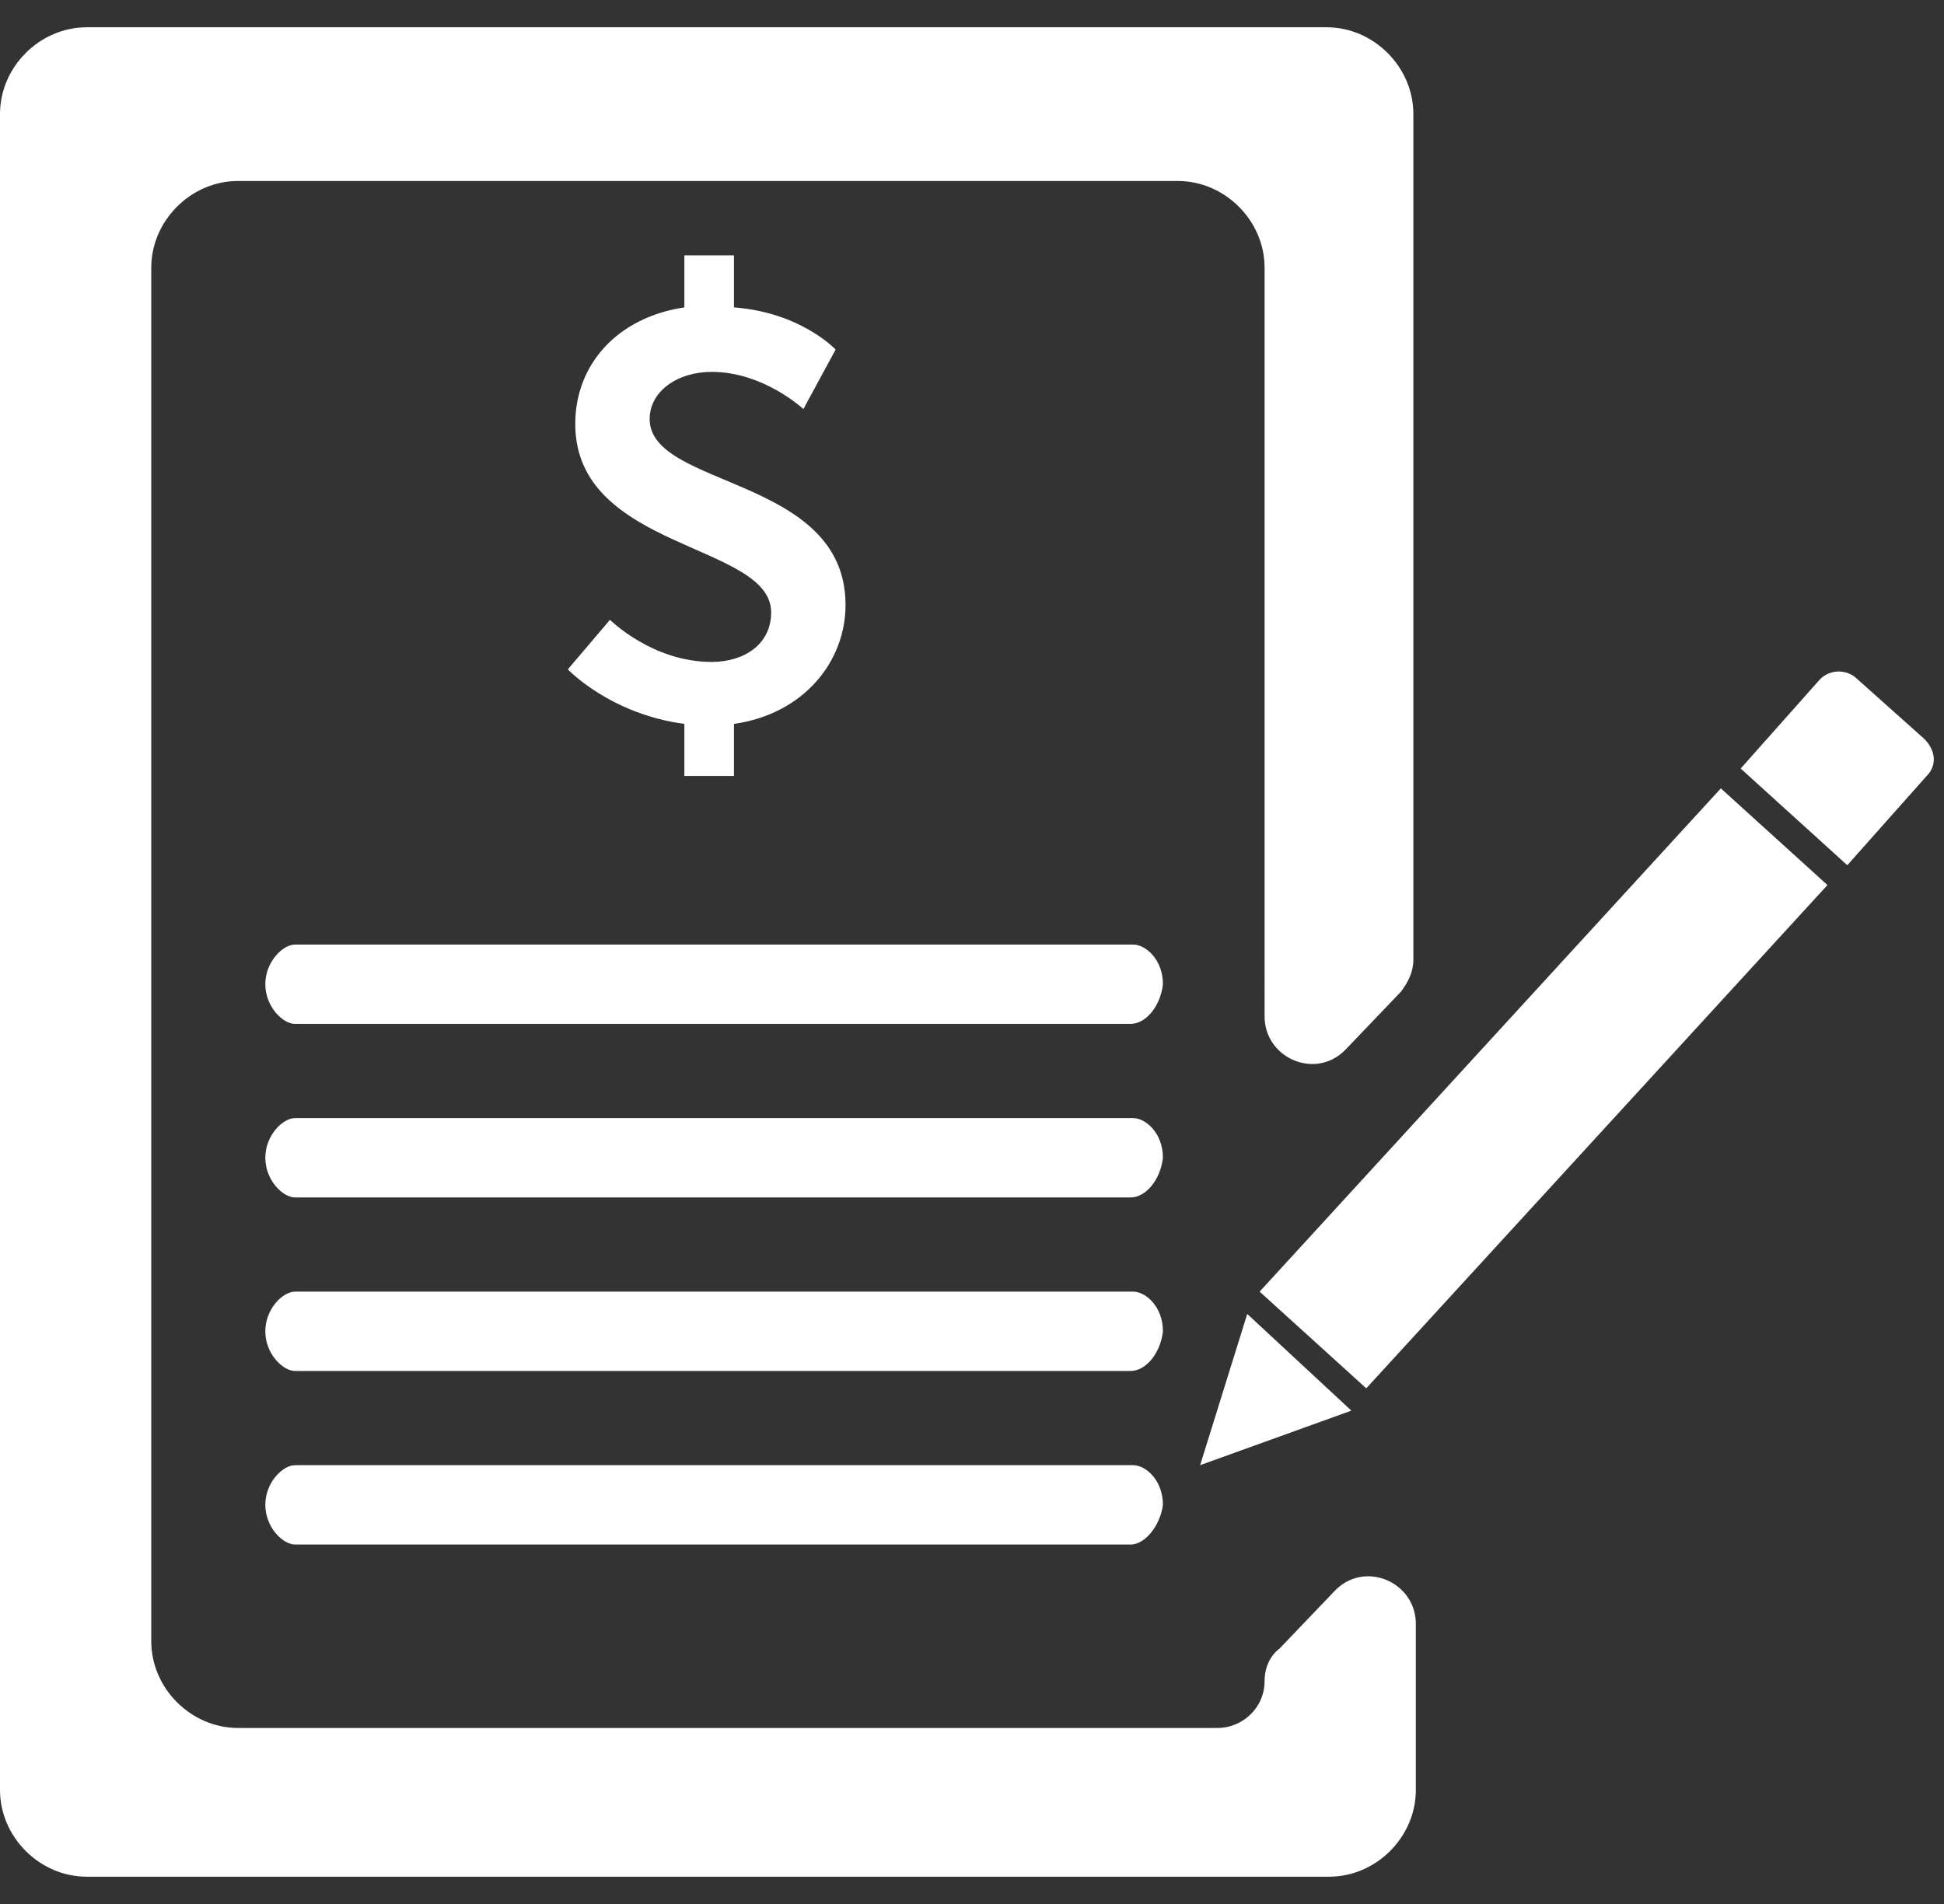
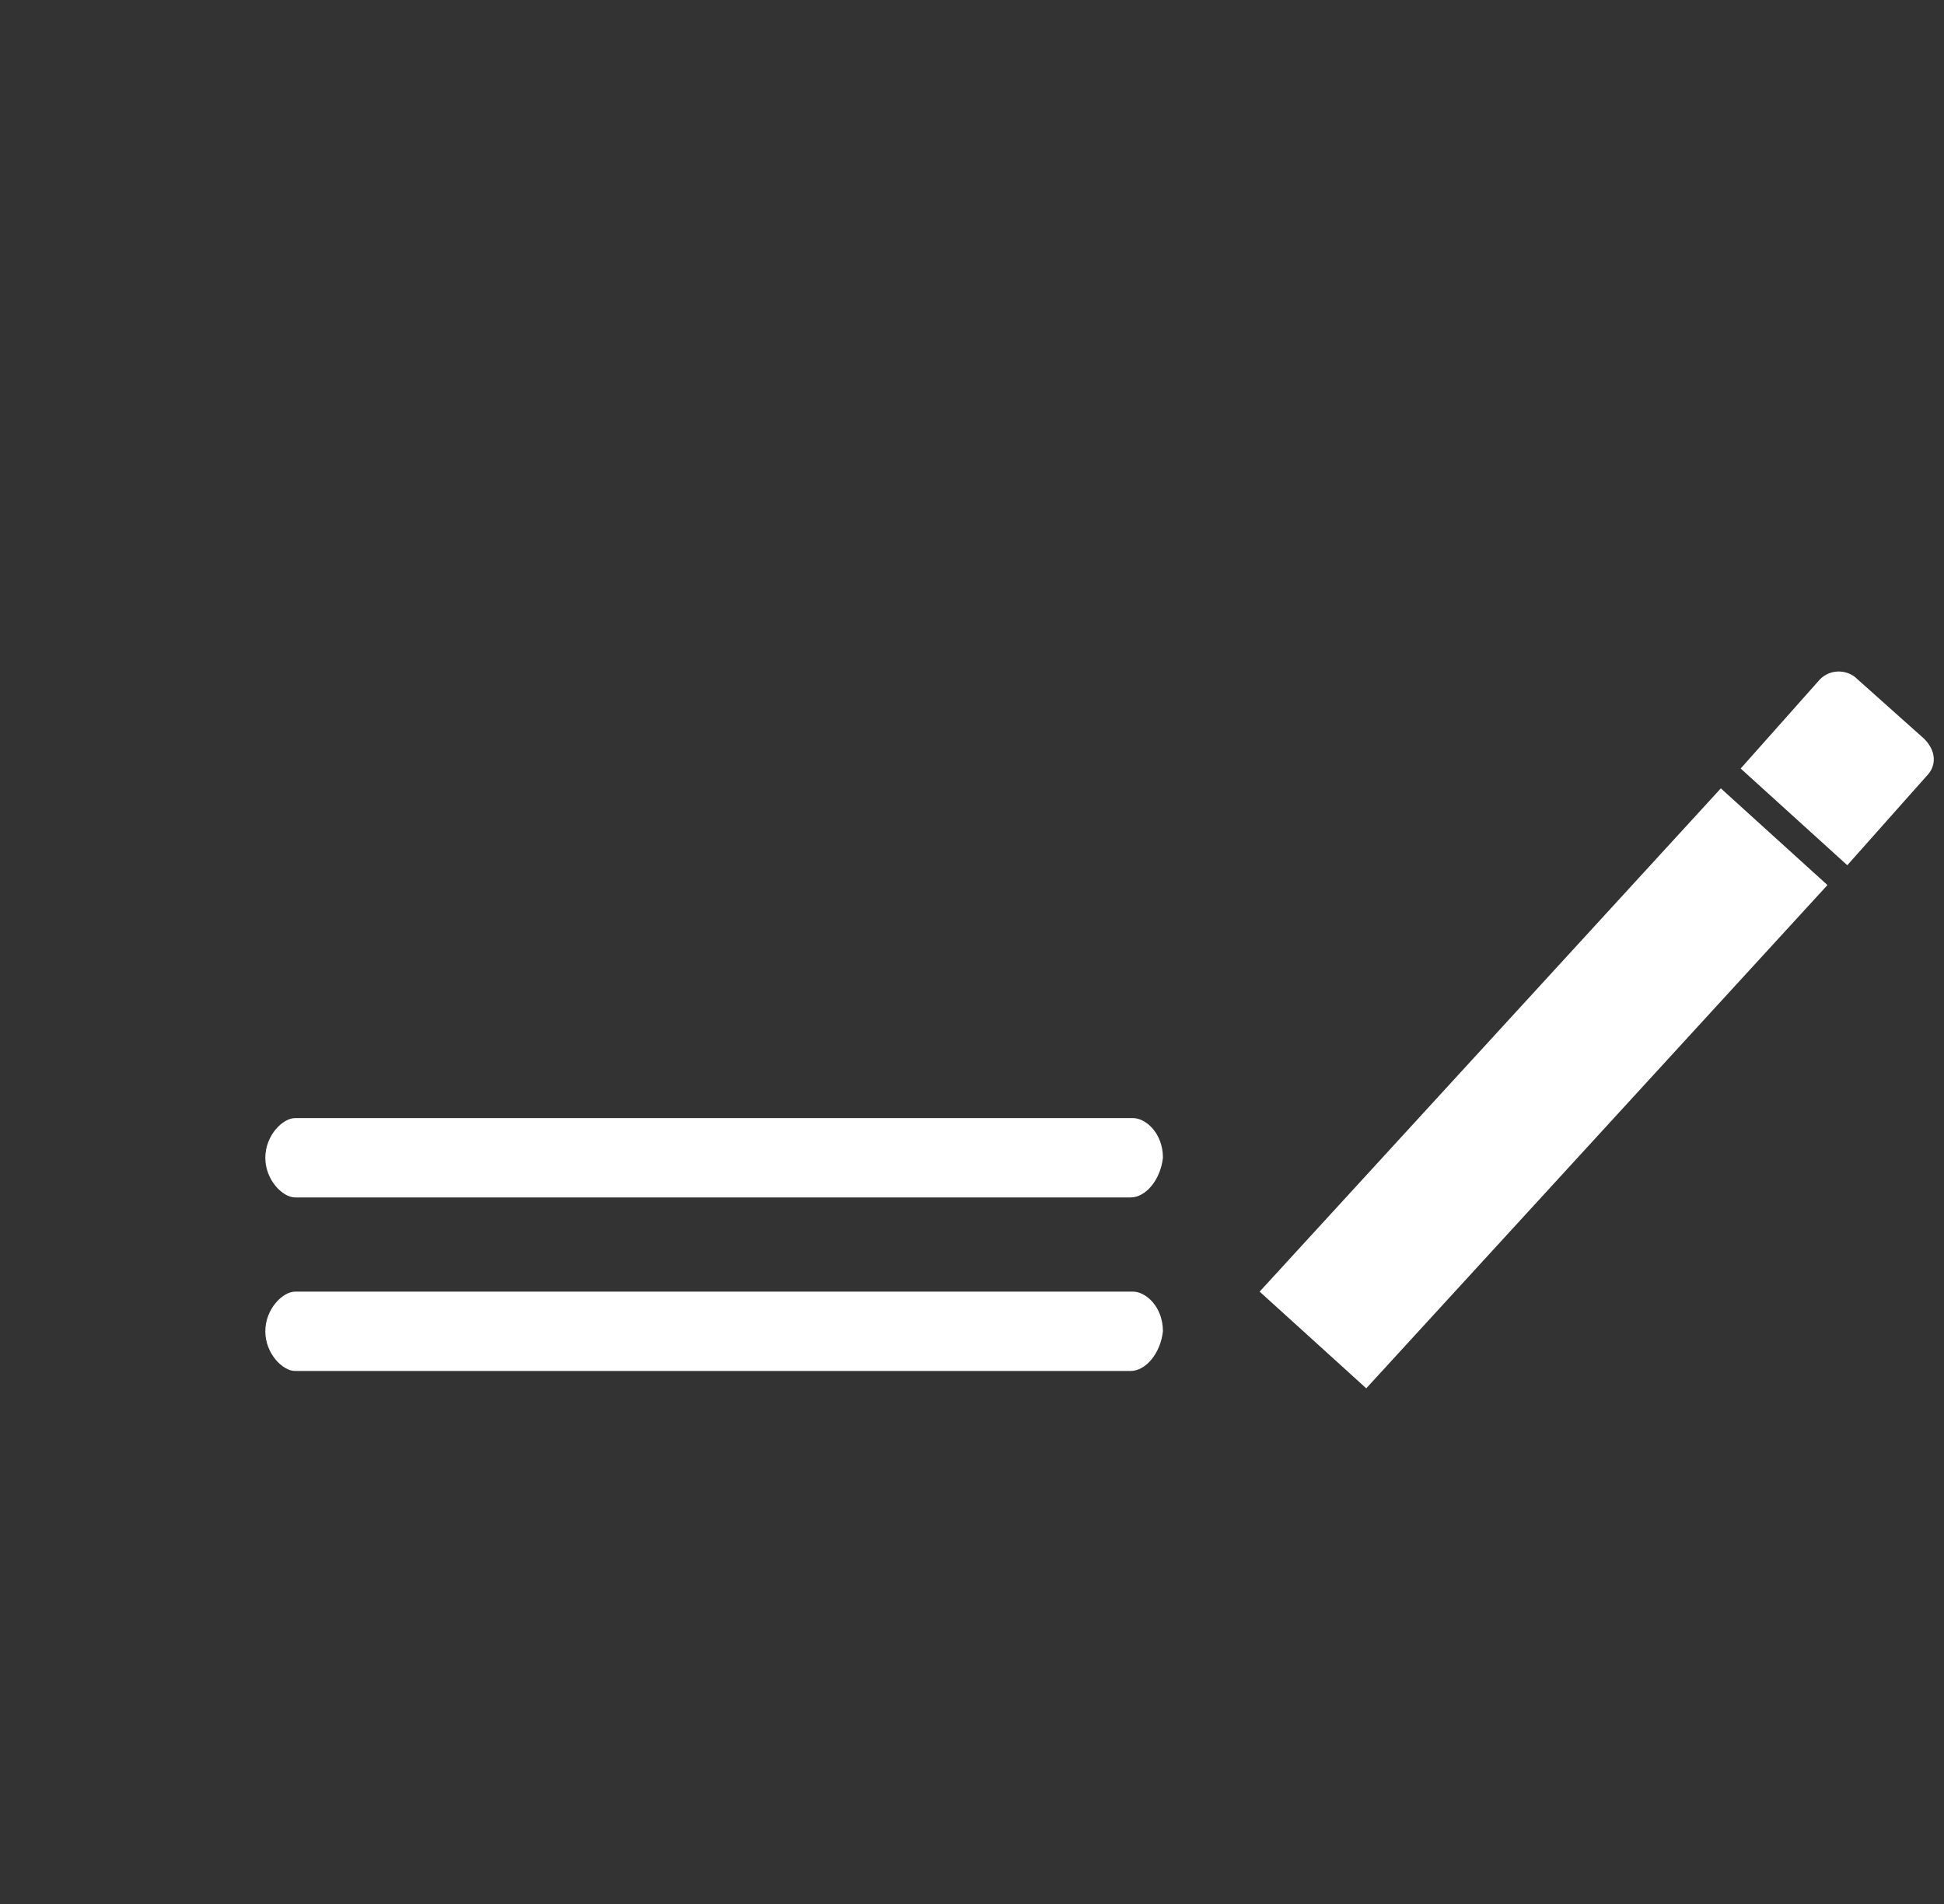
<svg xmlns="http://www.w3.org/2000/svg" version="1.1" id="Layer_1" x="0px" y="0px" viewBox="0 0 78.4 76.8" style="enable-background:new 0 0 78.4 76.8;" xml:space="preserve">
  <rect x="0" y="0" width="78.4" height="76.8" fill="#333333" stroke="none" />
  <style type="text/css">
	.st0{fill:#FFFFFF;}
</style>
-   <path class="st0" d="M45.6,41.3H11.9c-0.5,0-1.2-0.7-1.2-1.6l0,0c0-0.9,0.7-1.6,1.2-1.6h33.8c0.5,0,1.2,0.6,1.2,1.6l0,0  C46.8,40.6,46.2,41.3,45.6,41.3z" />
  <path class="st0" d="M45.6,48.3H11.9c-0.5,0-1.2-0.7-1.2-1.6l0,0c0-0.9,0.7-1.6,1.2-1.6h33.8c0.5,0,1.2,0.6,1.2,1.6l0,0  C46.8,47.6,46.2,48.3,45.6,48.3z" />
  <path class="st0" d="M45.6,55.3H11.9c-0.5,0-1.2-0.7-1.2-1.6l0,0c0-0.9,0.7-1.6,1.2-1.6h33.8c0.5,0,1.2,0.6,1.2,1.6l0,0  C46.8,54.6,46.2,55.3,45.6,55.3z" />
-   <path class="st0" d="M45.6,62.3H11.9c-0.5,0-1.2-0.7-1.2-1.6l0,0c0-0.9,0.7-1.6,1.2-1.6h33.8c0.5,0,1.2,0.6,1.2,1.6l0,0  C46.8,61.5,46.2,62.3,45.6,62.3z" />
  <g>
-     <path class="st0" d="M24.6,25c0,0,1.7,1.7,4.1,1.7c1.3,0,2.4-0.7,2.4-2c0-2.8-7.9-2.5-7.9-7.6c0-2.4,1.7-4.3,4.4-4.7v-2.1h2v2.1   c2.7,0.2,4.1,1.7,4.1,1.7l-1.3,2.4c0,0-1.6-1.5-3.7-1.5c-1.4,0-2.5,0.8-2.5,1.9c0,2.8,7.9,2.3,7.9,7.5c0,2.3-1.7,4.4-4.5,4.8v2.1   h-2v-2.1c-3-0.4-4.7-2.2-4.7-2.2L24.6,25z" />
-   </g>
-   <path class="st0" d="M51,67.8L51,67.8c0,1.1-0.9,1.9-1.9,1.9H9.6c-1.9,0-3.5-1.6-3.5-3.5V10.8c0-1.9,1.6-3.5,3.5-3.5h37.9  c1.9,0,3.5,1.6,3.5,3.5V41c0,1.7,2.1,2.6,3.3,1.3l2.2-2.3c0.3-0.4,0.5-0.8,0.5-1.3V4.6c0-1.9-1.6-3.5-3.5-3.5H3.5  C1.6,1.1,0,2.7,0,4.6v67.6c0,1.9,1.6,3.5,3.5,3.5h50.1c1.9,0,3.5-1.6,3.5-3.5v-6.7c0-1.7-2.1-2.6-3.3-1.3l-2.2,2.3  C51.2,66.8,51,67.3,51,67.8z" />
+     </g>
  <path class="st0" d="M73.7,35.7L55.1,56l-4.3-3.9l18.6-20.3L73.7,35.7z" />
  <path class="st0" d="M77.7,31.3l-3.2,3.6L70.2,31l3.2-3.6c0.4-0.4,1-0.4,1.4-0.1l2.8,2.5C78.1,30.3,78.1,30.9,77.7,31.3z" />
-   <path class="st0" d="M54.5,56.9l-6.1,2.2l1.9-6.1L54.5,56.9z" />
</svg>